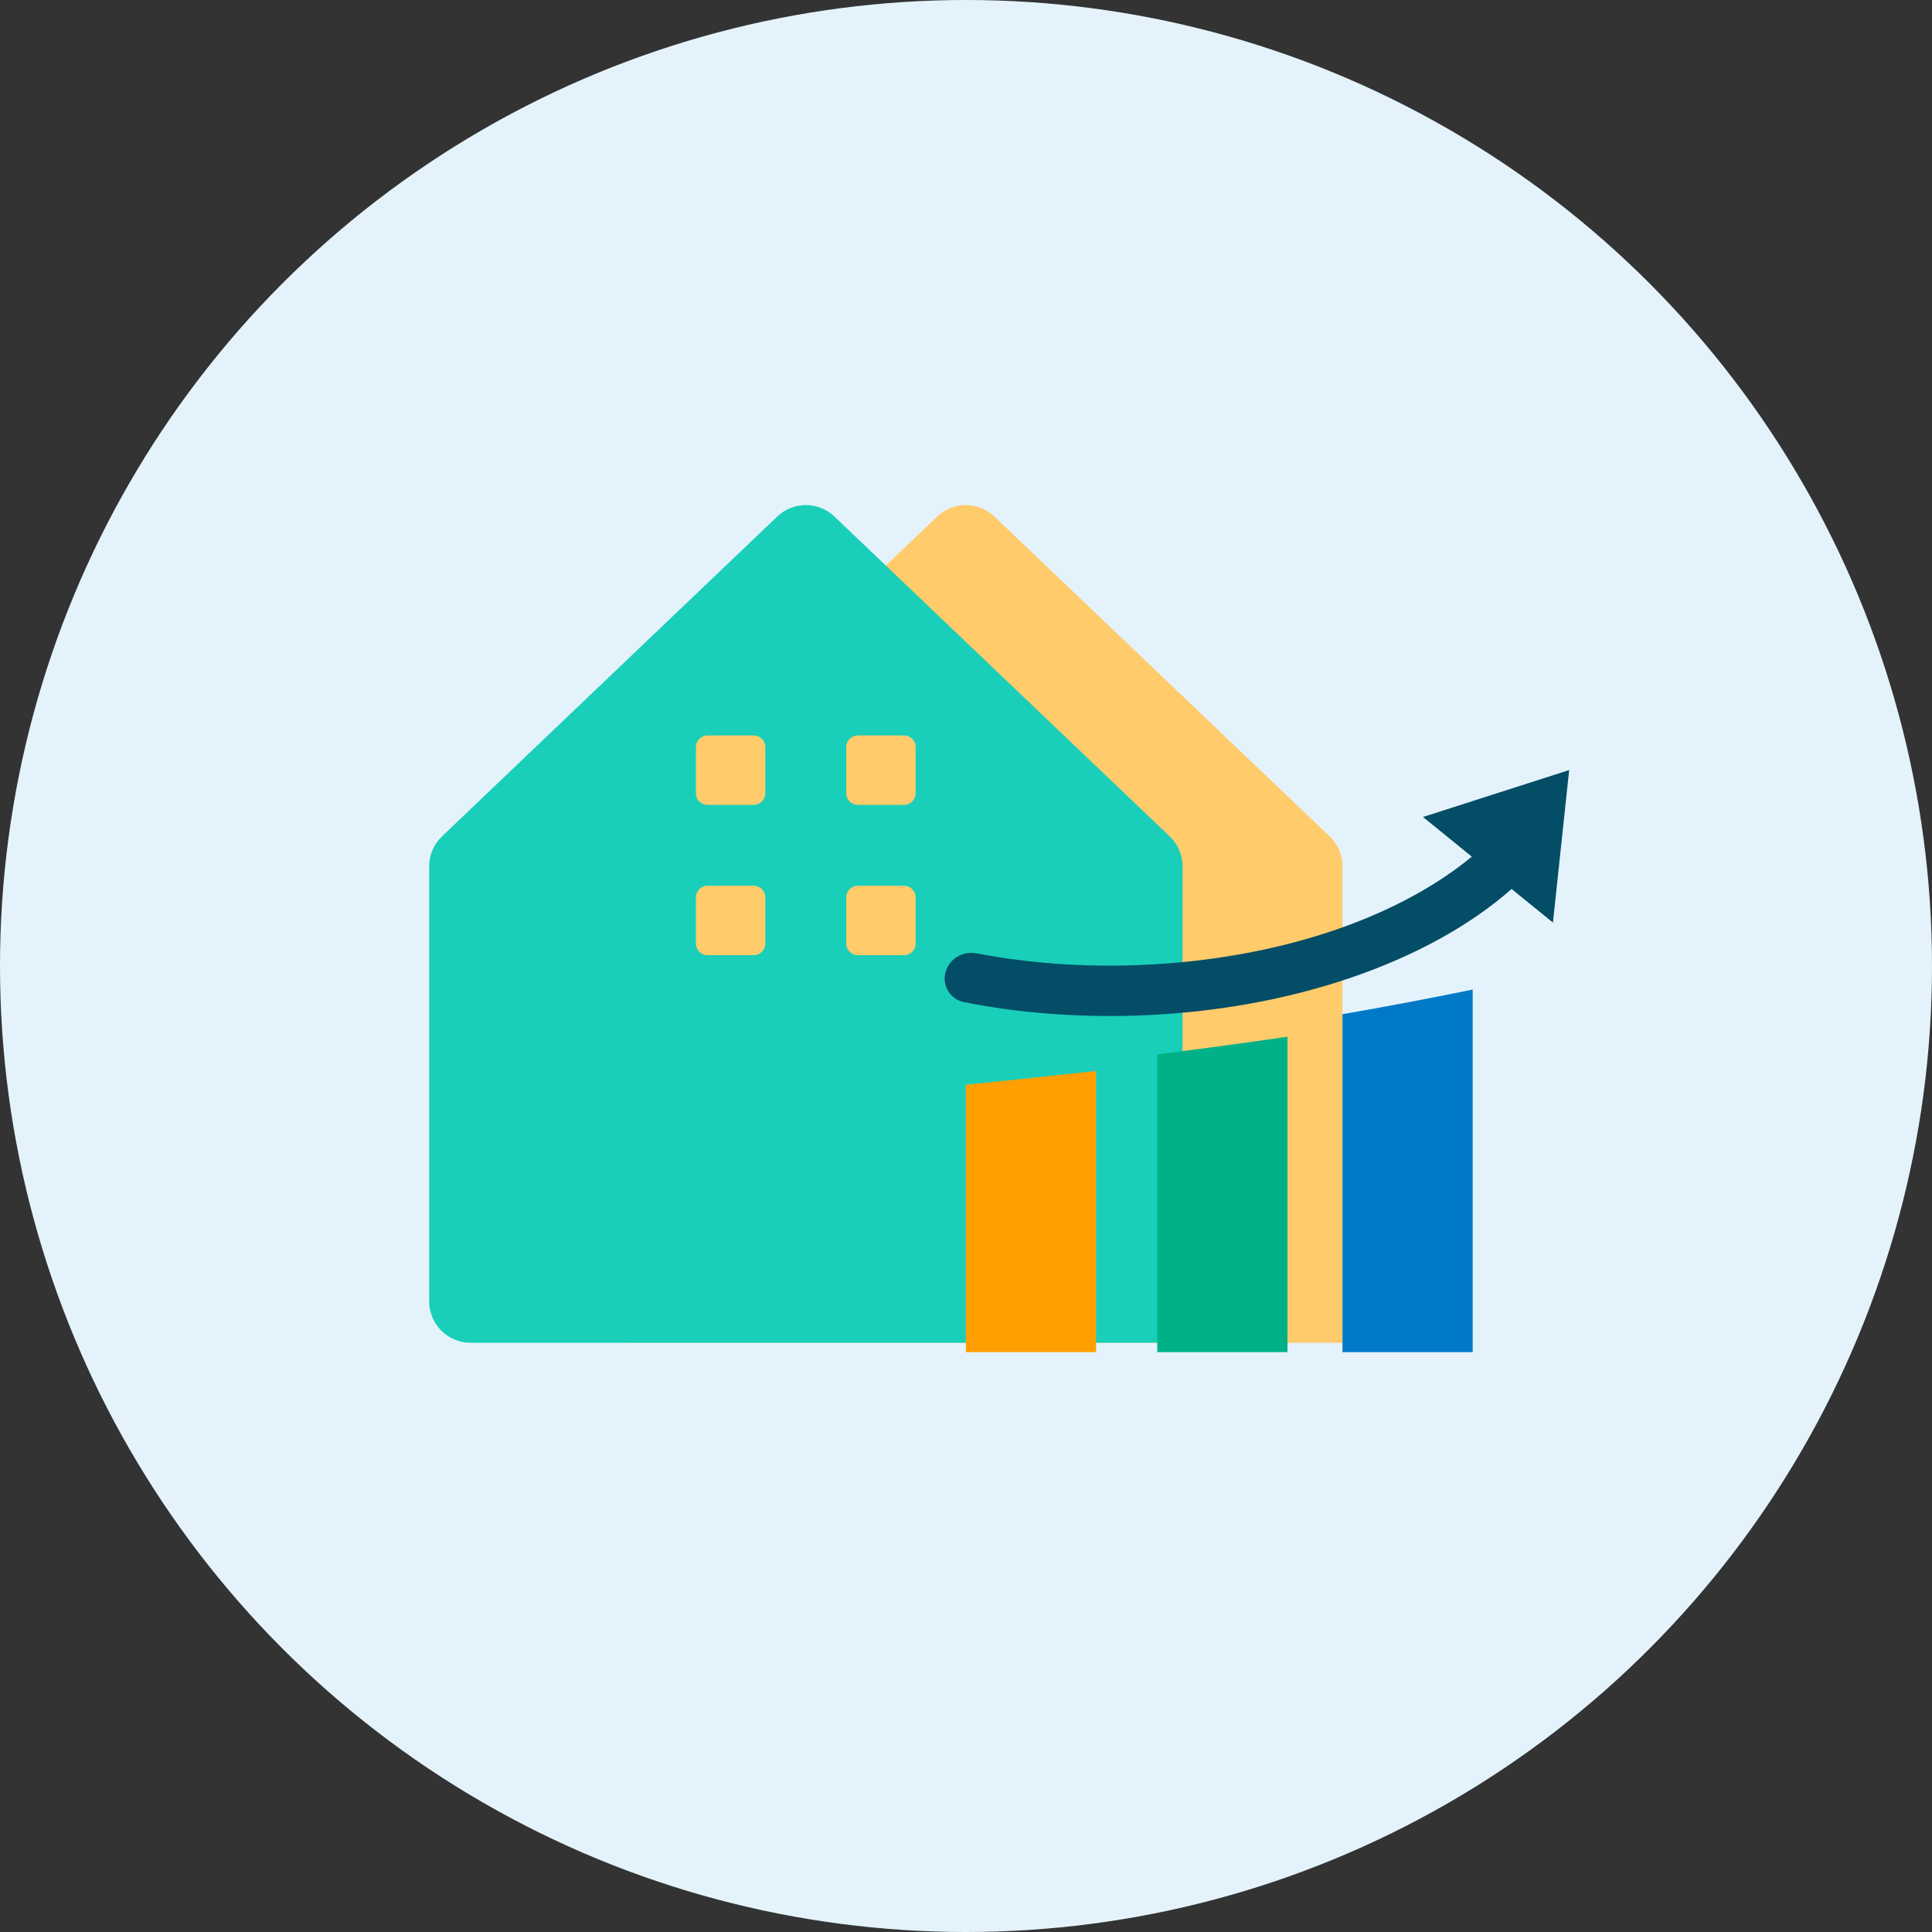
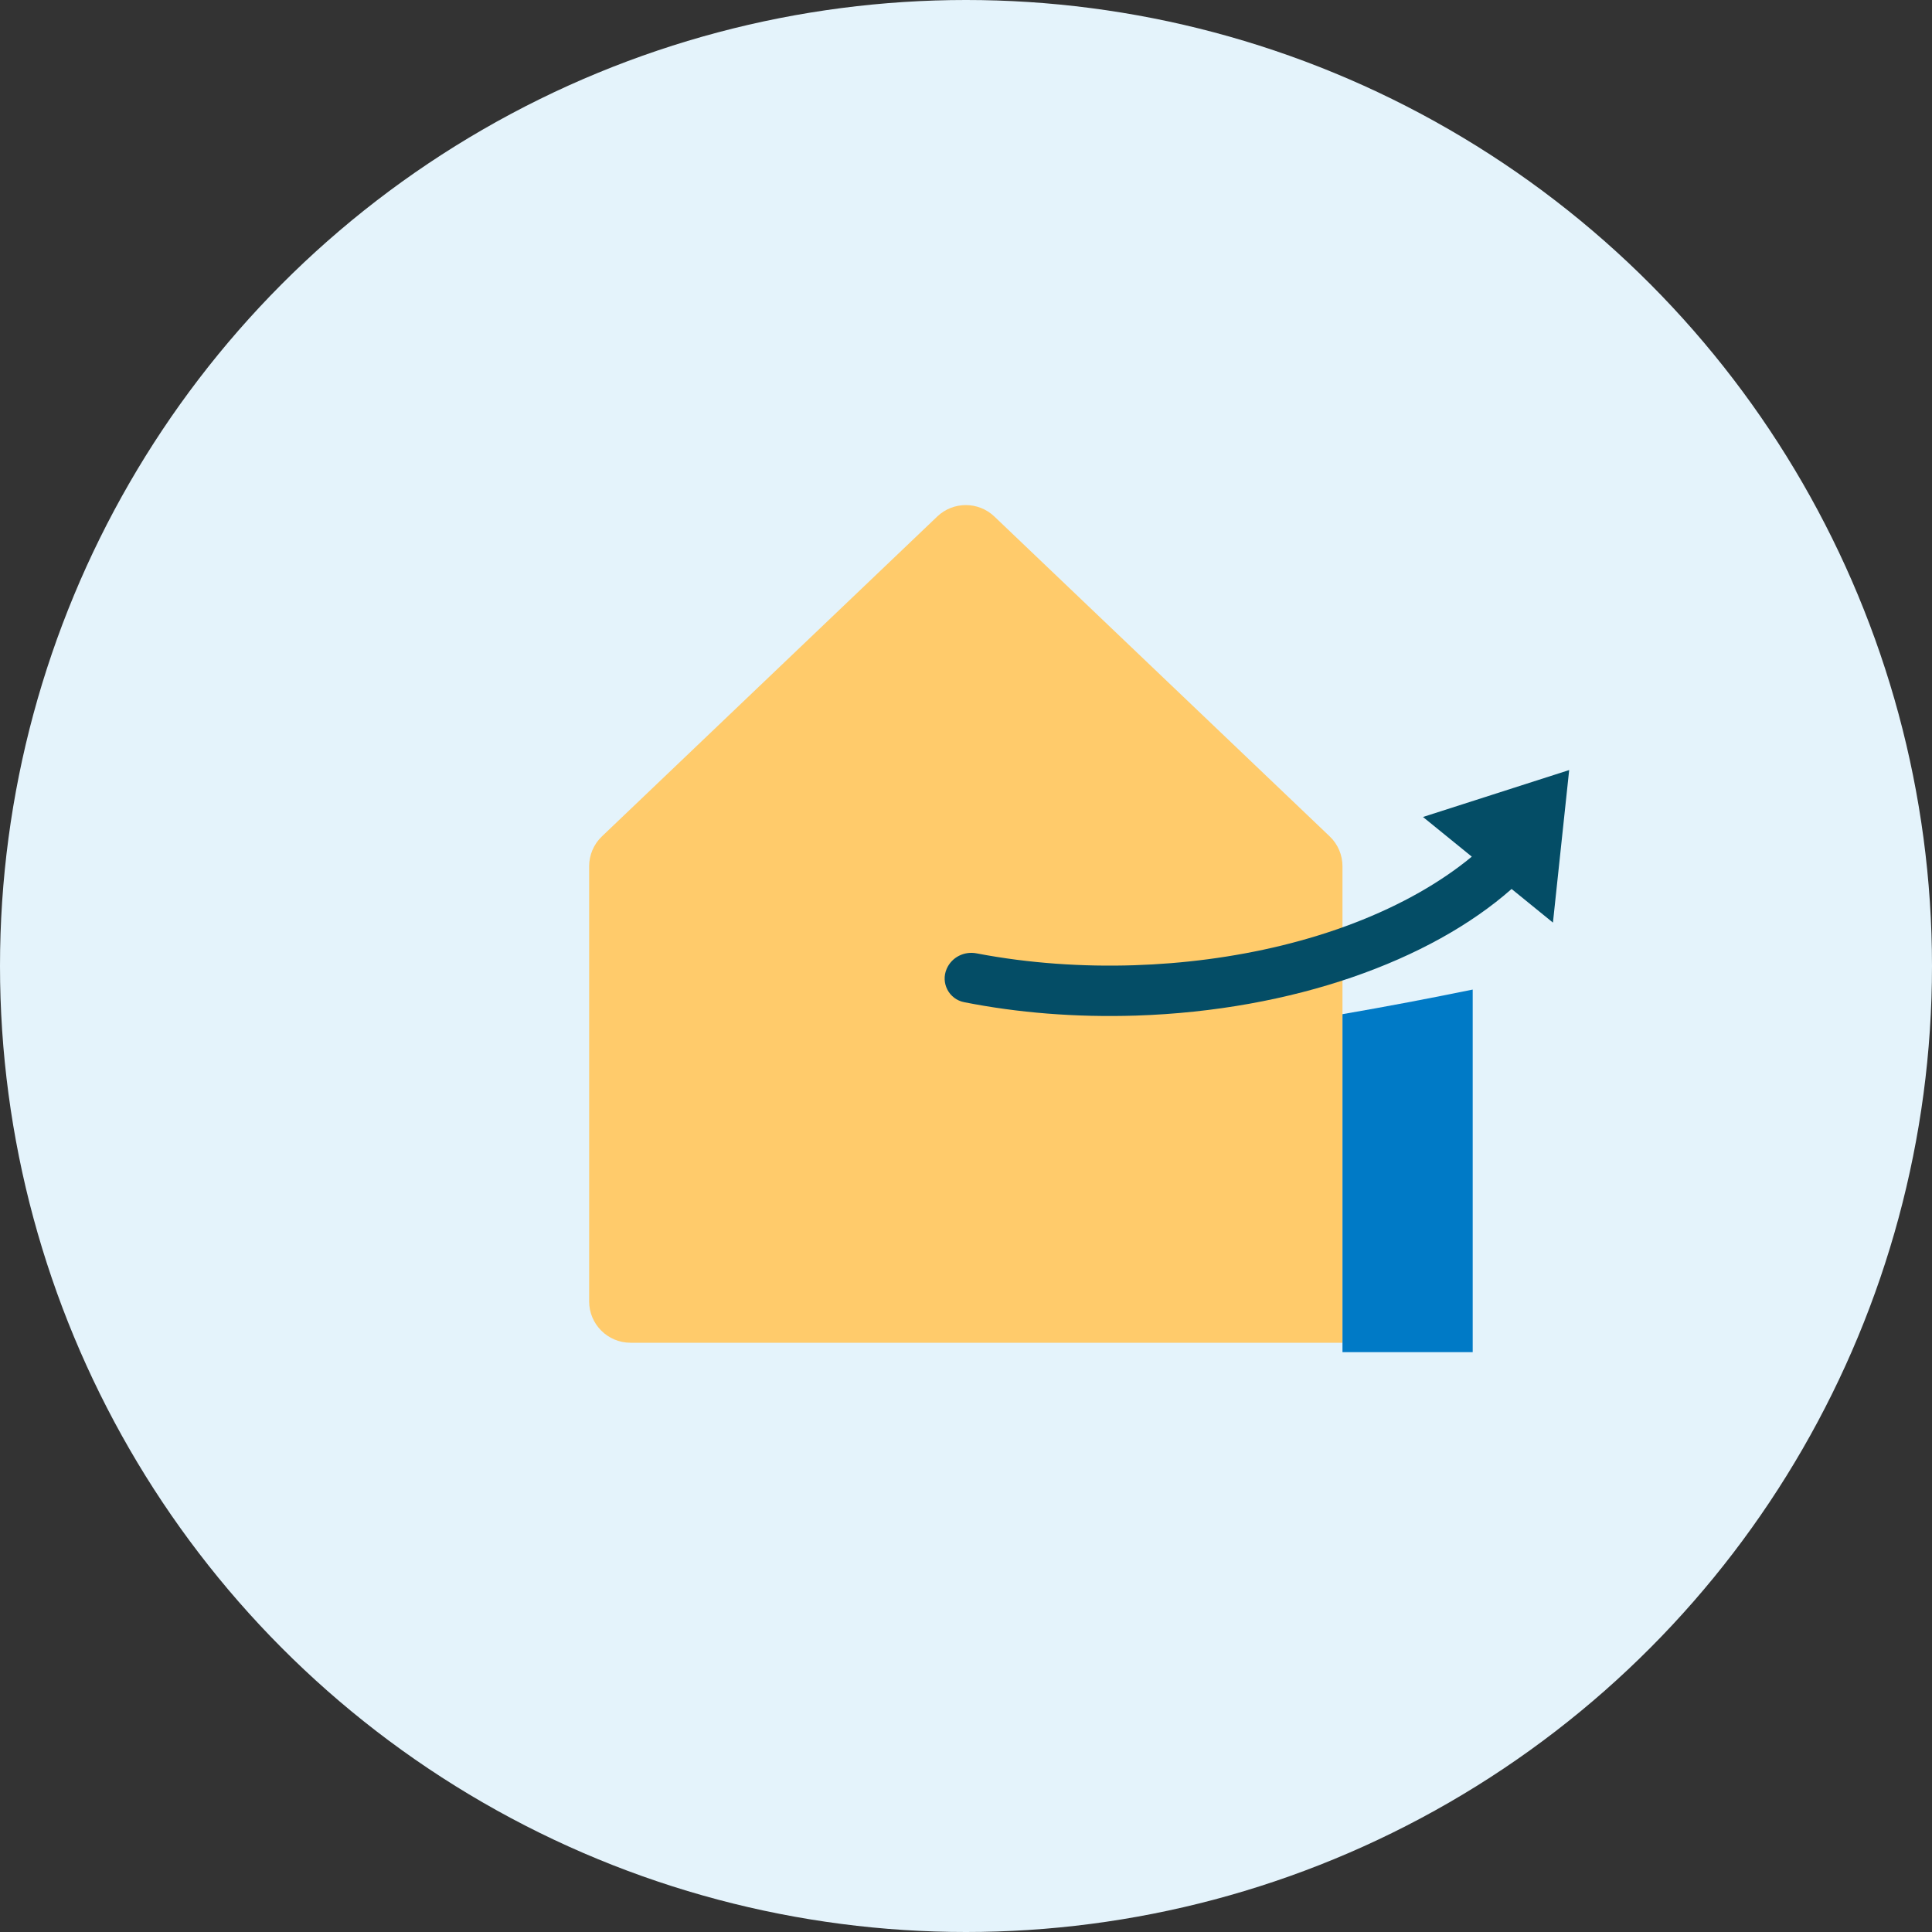
<svg xmlns="http://www.w3.org/2000/svg" id="Layer_1" data-name="Layer 1" viewBox="0 0 150 150">
  <rect x="0" y="0" width="150" height="150" fill="#333333" stroke="none" />
  <defs>
    <style>
      .cls-1 {
        fill: #00b188;
      }

      .cls-1, .cls-2, .cls-3, .cls-4, .cls-5, .cls-6 {
        fill-rule: evenodd;
      }

      .cls-2 {
        fill: #ff9f01;
      }

      .cls-3 {
        fill: #19cfba;
      }

      .cls-4 {
        fill: #007ac6;
      }

      .cls-5 {
        fill: #ffcb6b;
      }

      .cls-6 {
        fill: #044d66;
      }

      .cls-7 {
        fill: #e4f3fb;
      }
    </style>
  </defs>
  <circle class="cls-7" cx="75" cy="75" r="75" />
  <g>
    <g>
      <path class="cls-5" d="M104.23,67.26v36.99h-55.28c-1.77,0-3.21-1.44-3.21-3.21v-33.78c0-.88.36-1.72.99-2.32l26.04-24.84c1.24-1.18,3.19-1.18,4.43,0l26.04,24.84c.64.61.99,1.45.99,2.32Z" />
-       <path class="cls-3" d="M91.81,67.26v36.99h-55.28c-1.77,0-3.21-1.44-3.21-3.21v-33.78c0-.88.36-1.72.99-2.32l26.04-24.84c1.24-1.18,3.19-1.18,4.43,0l26.04,24.84c.64.61.99,1.45.99,2.32Z" />
-       <path class="cls-5" d="M54.93,57.1h3.59c.49,0,.9.4.9.9v3.59c0,.49-.4.9-.9.9h-3.59c-.49,0-.9-.4-.9-.9v-3.59c0-.49.4-.9.9-.9h0ZM66.6,68.77h3.59c.49,0,.9.4.9.9v3.59c0,.49-.4.9-.9.9h-3.59c-.49,0-.9-.4-.9-.9v-3.59c0-.49.4-.9.9-.9h0ZM54.93,68.77h3.59c.49,0,.9.4.9.9v3.59c0,.49-.4.9-.9.9h-3.59c-.49,0-.9-.4-.9-.9v-3.59c0-.49.4-.9.9-.9h0ZM66.6,57.1h3.59c.49,0,.9.4.9.9v3.59c0,.49-.4.9-.9.9h-3.59c-.49,0-.9-.4-.9-.9v-3.59c0-.49.4-.9.9-.9Z" />
    </g>
-     <path class="cls-2" d="M85.1,83.15v21.83h-10.11v-20.76c3.36-.34,6.74-.7,10.11-1.07Z" />
-     <path class="cls-1" d="M99.96,80.48v24.5h-10.11v-23.12c3.39-.43,6.76-.88,10.11-1.37Z" />
    <path class="cls-4" d="M114.34,76.83v28.15h-10.11v-26.24c3.41-.59,6.79-1.23,10.11-1.91Z" />
    <path class="cls-6" d="M121.83,59.79l-.63,5.92-.63,5.92-3.21-2.61c-6.31,5.57-16.97,9.43-29.16,9.83-4.7.15-9.2-.22-13.34-1.04-1.18-.23-1.84-1.49-1.36-2.59h0c.39-.9,1.36-1.39,2.33-1.2,4.07.78,8.26,1.05,12.24.92,7.49-.24,15.64-1.95,22.2-5.69,1.31-.75,2.71-1.67,4-2.74l-3.79-3.08,5.67-1.82,5.67-1.82Z" />
  </g>
</svg>